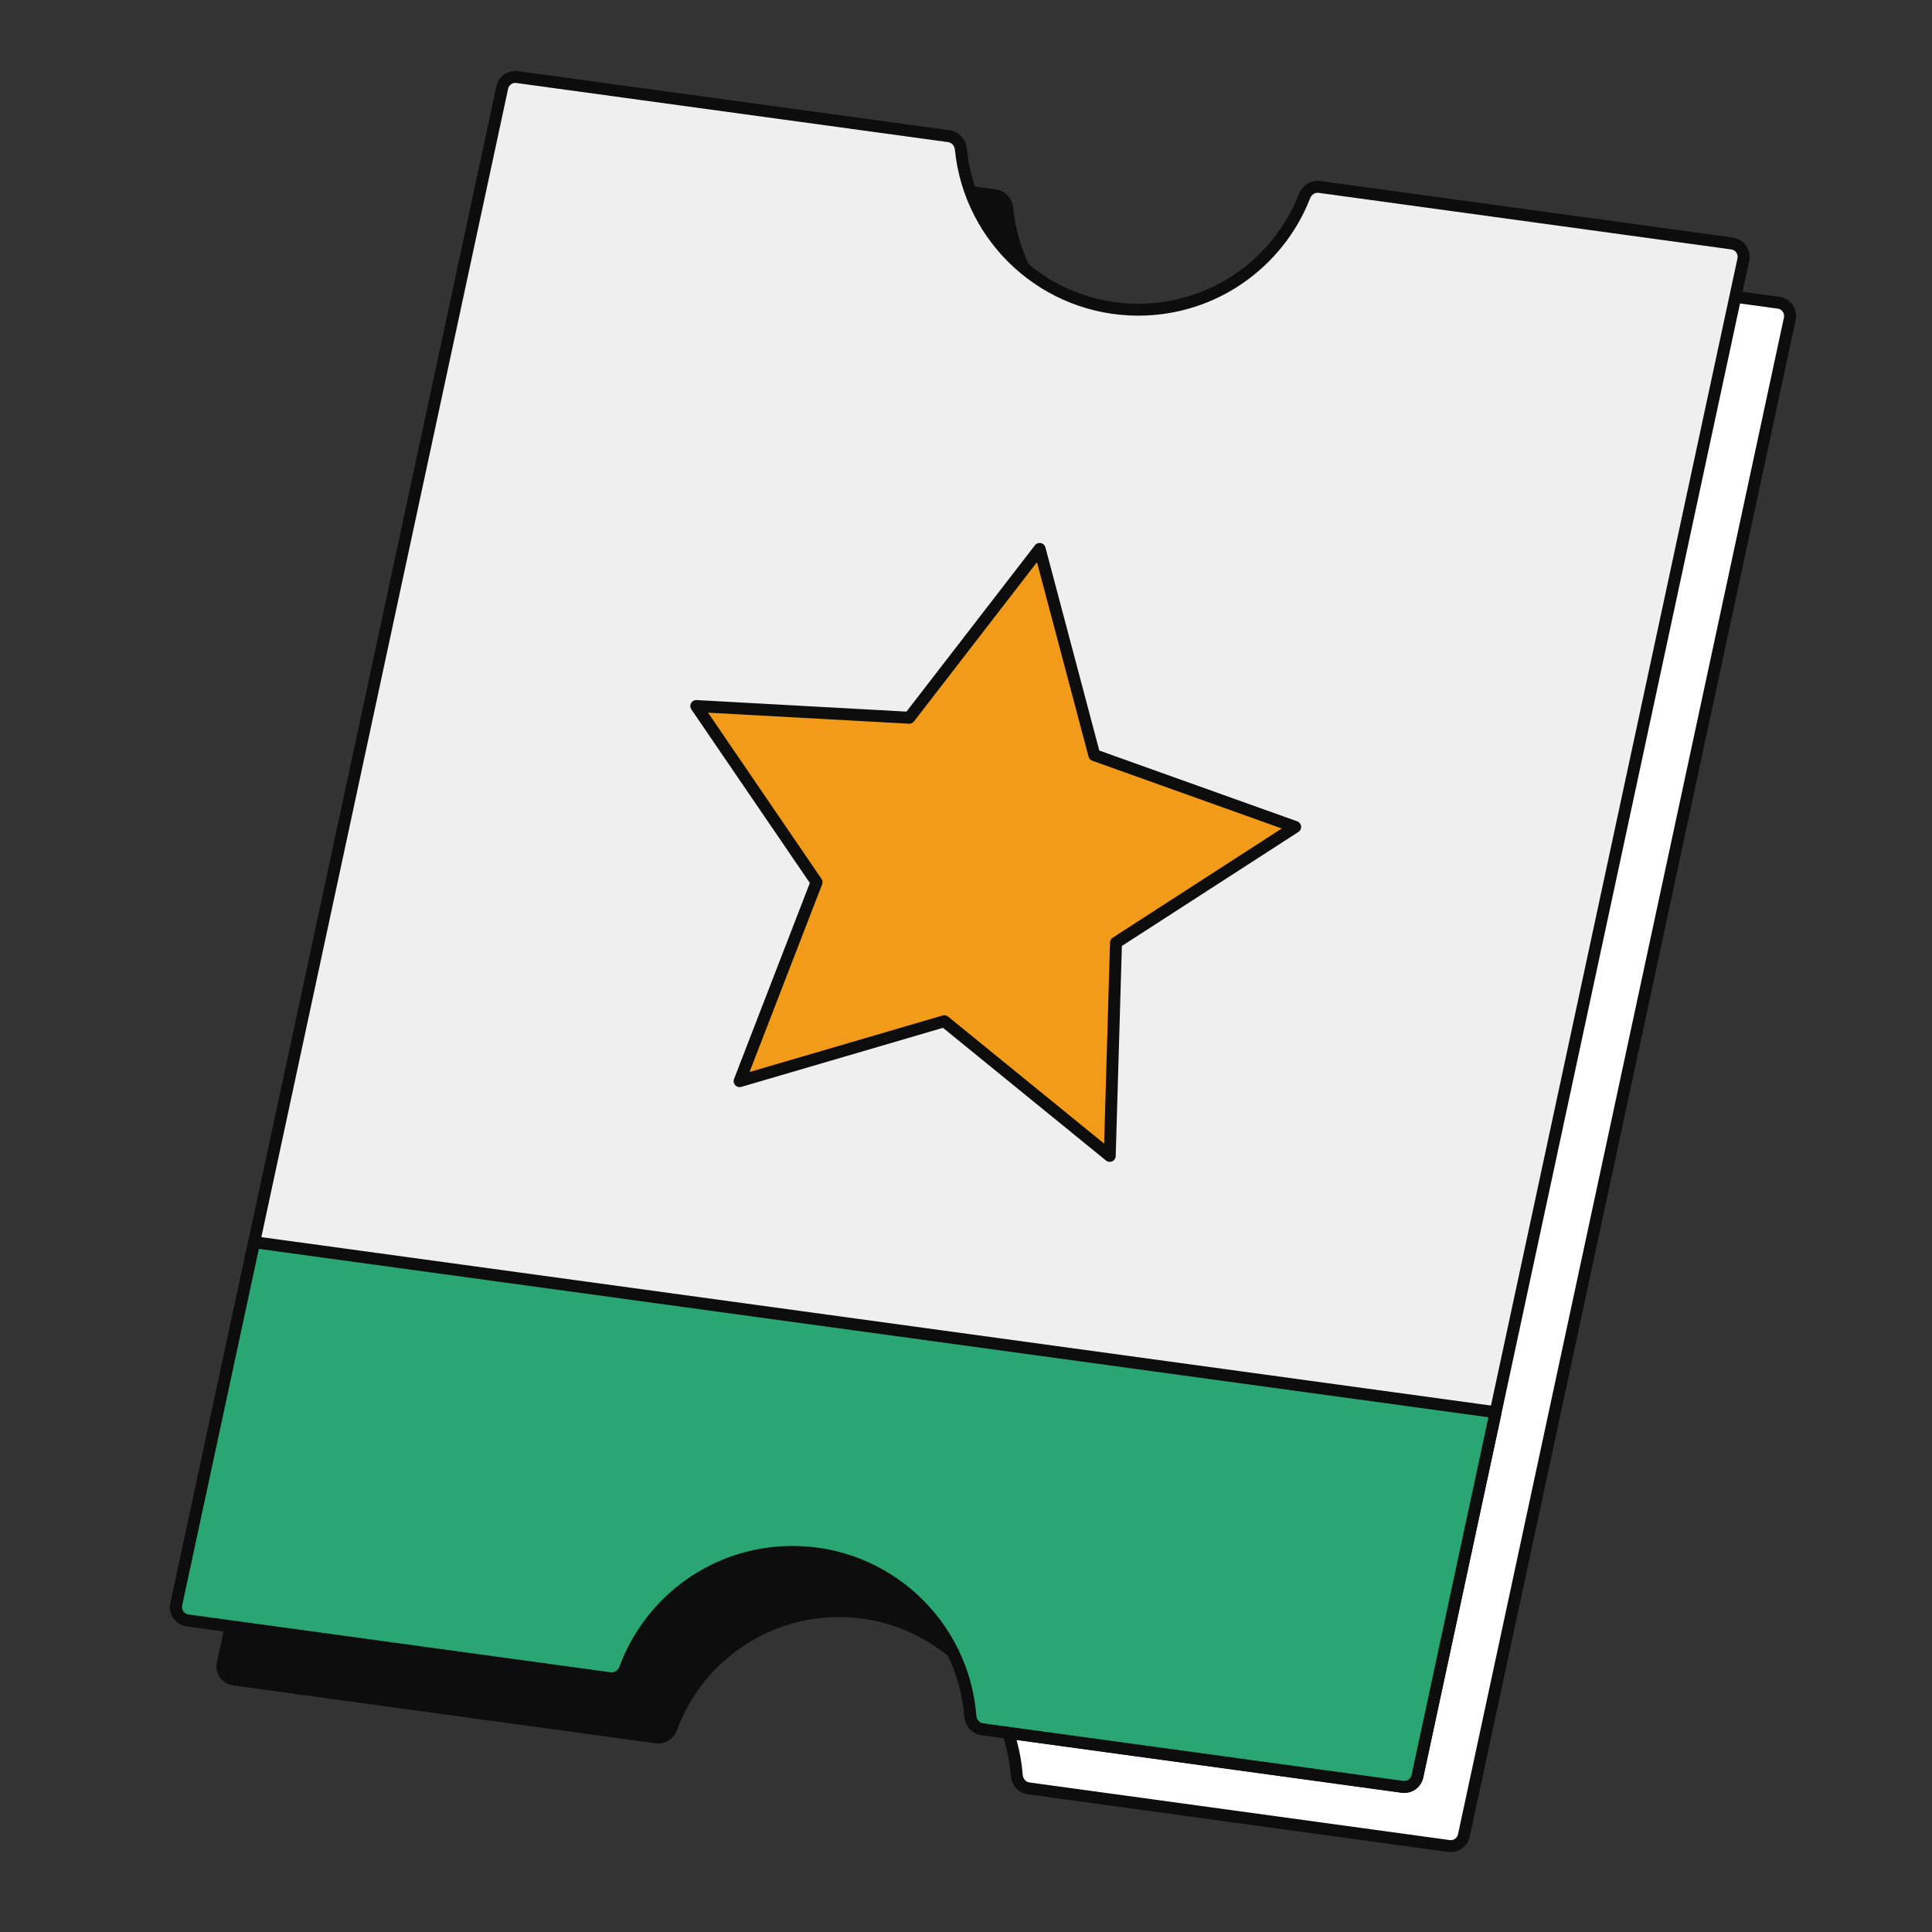
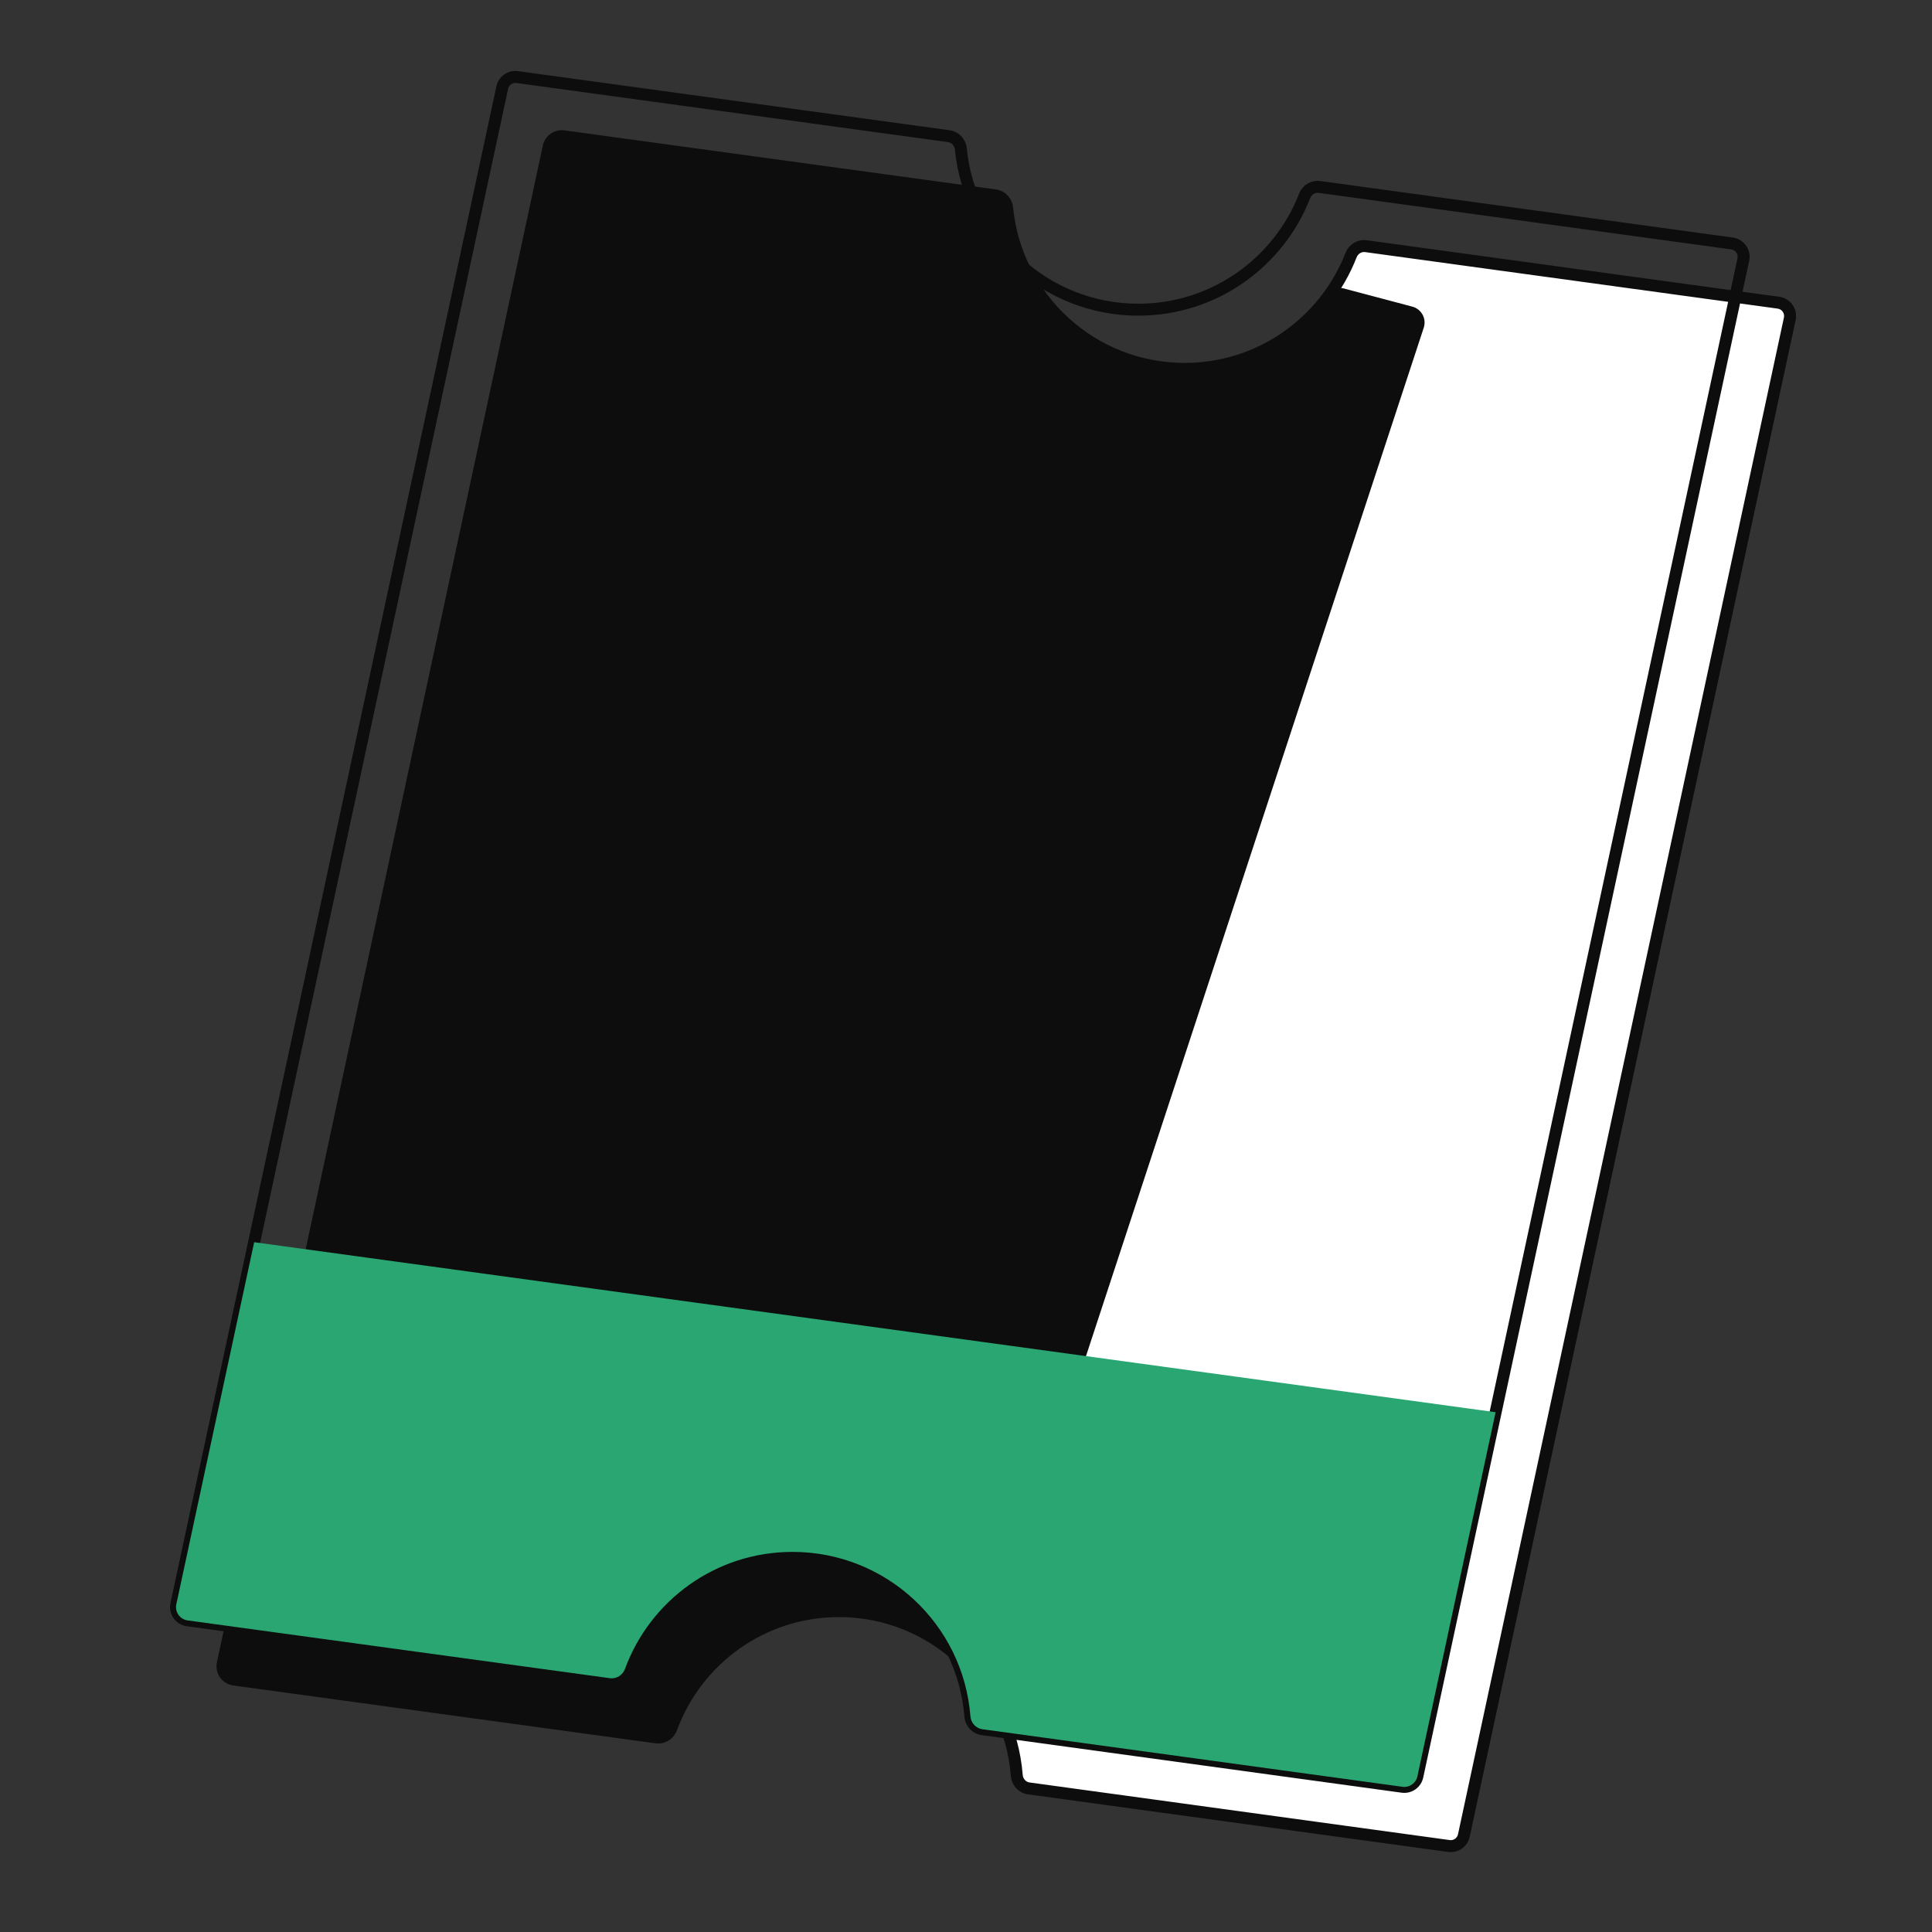
<svg xmlns="http://www.w3.org/2000/svg" width="50" height="50" viewBox="0 0 50 50" fill="none">
  <rect x="0" y="0" width="50" height="50" fill="#333333" stroke="none" />
  <path d="M14.586 3.527C14.406 3.503 14.238 3.621 14.2 3.798L5.766 43.051C5.723 43.248 5.857 43.439 6.057 43.467L16.988 44.964C17.158 44.987 17.318 44.882 17.377 44.721C18.026 42.956 19.721 41.695 21.712 41.695C24.138 41.696 26.127 43.567 26.314 45.946C26.328 46.116 26.453 46.26 26.623 46.284L37.499 47.775C37.678 47.799 37.847 47.681 37.885 47.504L46.319 8.25C46.362 8.053 46.227 7.861 46.027 7.834L35.349 6.371C35.182 6.348 35.025 6.449 34.963 6.606C34.292 8.327 32.618 9.547 30.659 9.547C28.264 9.547 26.296 7.723 26.065 5.388C26.049 5.22 25.924 5.08 25.757 5.057L14.586 3.527Z" fill="white" />
  <path d="M14.586 3.527L14.565 3.681L14.565 3.681L14.586 3.527ZM14.2 3.798L14.049 3.765L14.049 3.765L14.2 3.798ZM5.766 43.051L5.917 43.083L5.917 43.083L5.766 43.051ZM6.057 43.467L6.036 43.62L6.036 43.62L6.057 43.467ZM21.712 41.695L21.712 41.541L21.712 41.541L21.712 41.695ZM37.499 47.775L37.478 47.928L37.478 47.928L37.499 47.775ZM37.885 47.504L38.036 47.536L38.036 47.536L37.885 47.504ZM46.319 8.25L46.471 8.282L46.471 8.283L46.319 8.25ZM46.027 7.834L46.006 7.987L46.006 7.987L46.027 7.834ZM30.659 9.547L30.659 9.702L30.659 9.702L30.659 9.547ZM26.065 5.388L26.219 5.373L26.065 5.388ZM25.757 5.057L25.778 4.904L25.757 5.057ZM35.349 6.371L35.328 6.524L35.349 6.371ZM34.963 6.606L34.819 6.55L34.963 6.606ZM26.314 45.946L26.468 45.934L26.314 45.946ZM26.623 46.284L26.602 46.437L26.623 46.284ZM16.988 44.964L16.967 45.117L16.988 44.964ZM17.377 44.721L17.232 44.668L17.377 44.721ZM14.586 3.527L14.565 3.681C14.466 3.667 14.373 3.732 14.351 3.83L14.2 3.798L14.049 3.765C14.104 3.509 14.347 3.339 14.607 3.374L14.586 3.527ZM14.2 3.798L14.351 3.83L5.917 43.083L5.766 43.051L5.614 43.018L14.049 3.765L14.2 3.798ZM5.766 43.051L5.917 43.083C5.893 43.193 5.968 43.298 6.078 43.314L6.057 43.467L6.036 43.62C5.746 43.58 5.553 43.303 5.614 43.018L5.766 43.051ZM6.057 43.467L6.078 43.313L17.009 44.81L16.988 44.964L16.967 45.117L6.036 43.62L6.057 43.467ZM17.377 44.721L17.232 44.668C17.902 42.843 19.654 41.541 21.712 41.541V41.695V41.85C19.788 41.85 18.149 43.068 17.522 44.775L17.377 44.721ZM21.712 41.695L21.712 41.541C24.22 41.541 26.275 43.475 26.468 45.934L26.314 45.946L26.16 45.958C25.979 43.659 24.057 41.85 21.712 41.85L21.712 41.695ZM26.623 46.284L26.644 46.13L37.52 47.621L37.499 47.775L37.478 47.928L26.602 46.437L26.623 46.284ZM37.499 47.775L37.52 47.621C37.619 47.635 37.712 47.569 37.733 47.471L37.885 47.504L38.036 47.536C37.981 47.793 37.737 47.963 37.478 47.928L37.499 47.775ZM37.885 47.504L37.733 47.471L46.168 8.218L46.319 8.25L46.471 8.283L38.036 47.536L37.885 47.504ZM46.319 8.25L46.168 8.218C46.191 8.109 46.117 8.002 46.006 7.987L46.027 7.834L46.048 7.681C46.337 7.72 46.532 7.997 46.471 8.282L46.319 8.25ZM46.027 7.834L46.006 7.987L35.328 6.524L35.349 6.371L35.37 6.217L46.048 7.681L46.027 7.834ZM34.963 6.606L35.108 6.662C34.414 8.441 32.684 9.702 30.659 9.702V9.547V9.392C32.552 9.392 34.17 8.214 34.819 6.55L34.963 6.606ZM30.659 9.547L30.659 9.702C28.183 9.701 26.149 7.816 25.911 5.403L26.065 5.388L26.219 5.373C26.442 7.629 28.344 9.392 30.659 9.392L30.659 9.547ZM25.757 5.057L25.736 5.211L14.565 3.681L14.586 3.527L14.607 3.374L25.778 4.904L25.757 5.057ZM26.065 5.388L25.911 5.403C25.901 5.301 25.826 5.223 25.736 5.211L25.757 5.057L25.778 4.904C26.022 4.937 26.197 5.14 26.219 5.373L26.065 5.388ZM35.349 6.371L35.328 6.524C35.238 6.512 35.145 6.566 35.108 6.662L34.963 6.606L34.819 6.55C34.904 6.332 35.127 6.184 35.37 6.217L35.349 6.371ZM26.314 45.946L26.468 45.934C26.477 46.038 26.552 46.118 26.644 46.13L26.623 46.284L26.602 46.437C26.354 46.403 26.179 46.195 26.16 45.958L26.314 45.946ZM16.988 44.964L17.009 44.81C17.101 44.823 17.195 44.766 17.232 44.668L17.377 44.721L17.522 44.775C17.44 44.998 17.215 45.151 16.967 45.117L16.988 44.964Z" fill="#0D0D0D" />
  <path d="M14.588 3.531C14.408 3.505 14.238 3.622 14.2 3.8L5.765 43.051C5.723 43.248 5.857 43.44 6.056 43.467L16.989 44.965C17.159 44.988 17.319 44.883 17.378 44.723C18.026 42.956 19.721 41.696 21.712 41.696C23.115 41.696 24.373 42.322 25.22 43.309C25.253 43.348 25.315 43.346 25.331 43.297V43.297L36.773 8.455C36.835 8.265 36.725 8.062 36.532 8.011L34.753 7.539C34.609 7.501 34.458 7.559 34.37 7.679C33.528 8.812 32.18 9.547 30.66 9.547C28.297 9.547 26.35 7.773 26.076 5.483C26.059 5.335 25.956 5.209 25.812 5.171L25.636 5.124L14.588 3.531Z" fill="#0D0D0D" />
  <path d="M14.588 3.531L14.599 3.454L14.599 3.454L14.588 3.531ZM14.2 3.8L14.124 3.784L14.124 3.784L14.2 3.8ZM5.765 43.051L5.69 43.035L5.69 43.035L5.765 43.051ZM6.056 43.467L6.046 43.544L6.046 43.544L6.056 43.467ZM21.712 41.696L21.712 41.618H21.712V41.696ZM36.773 8.455L36.847 8.479L36.847 8.479L36.773 8.455ZM36.532 8.011L36.512 8.086L36.512 8.086L36.532 8.011ZM30.66 9.547L30.66 9.625H30.66V9.547ZM25.636 5.124L25.647 5.047L25.655 5.05L25.636 5.124ZM26.076 5.483L26.153 5.474L26.076 5.483ZM25.812 5.171L25.832 5.096L25.812 5.171ZM34.753 7.539L34.773 7.464L34.753 7.539ZM34.37 7.679L34.307 7.633L34.37 7.679ZM25.22 43.309L25.279 43.259L25.22 43.309ZM16.989 44.965L16.979 45.041L16.989 44.965ZM17.378 44.723L17.45 44.749L17.378 44.723ZM14.588 3.531L14.577 3.607C14.437 3.587 14.305 3.678 14.276 3.817L14.2 3.8L14.124 3.784C14.171 3.566 14.378 3.422 14.599 3.454L14.588 3.531ZM14.2 3.8L14.276 3.816L5.841 43.067L5.765 43.051L5.69 43.035L14.124 3.784L14.2 3.8ZM5.765 43.051L5.841 43.067C5.808 43.221 5.912 43.369 6.067 43.391L6.056 43.467L6.046 43.544C5.802 43.51 5.638 43.276 5.69 43.035L5.765 43.051ZM6.056 43.467L6.067 43.391L17 44.888L16.989 44.965L16.979 45.041L6.046 43.544L6.056 43.467ZM17.378 44.723L17.305 44.696C17.964 42.9 19.687 41.618 21.712 41.618L21.712 41.696L21.712 41.773C19.754 41.773 18.088 43.013 17.45 44.749L17.378 44.723ZM21.712 41.696V41.618C23.139 41.618 24.418 42.255 25.279 43.259L25.22 43.309L25.161 43.36C24.328 42.388 23.092 41.773 21.712 41.773V41.696ZM25.331 43.297L25.257 43.273L36.7 8.43L36.773 8.455L36.847 8.479L25.404 43.321L25.331 43.297ZM36.773 8.455L36.7 8.43C36.748 8.284 36.662 8.126 36.512 8.086L36.532 8.011L36.552 7.936C36.787 7.999 36.923 8.247 36.847 8.479L36.773 8.455ZM36.532 8.011L36.512 8.086L34.733 7.614L34.753 7.539L34.773 7.464L36.552 7.936L36.532 8.011ZM34.37 7.679L34.432 7.725C33.576 8.877 32.206 9.625 30.66 9.625L30.66 9.547L30.66 9.47C32.155 9.47 33.48 8.747 34.307 7.633L34.37 7.679ZM30.66 9.547V9.625C28.257 9.625 26.278 7.82 26 5.492L26.076 5.483L26.153 5.474C26.422 7.725 28.336 9.47 30.66 9.47V9.547ZM25.812 5.171L25.793 5.246L25.616 5.199L25.636 5.124L25.655 5.05L25.832 5.096L25.812 5.171ZM25.636 5.124L25.625 5.201L14.577 3.607L14.588 3.531L14.599 3.454L25.647 5.048L25.636 5.124ZM26.076 5.483L26 5.492C25.985 5.373 25.904 5.275 25.793 5.246L25.812 5.171L25.832 5.096C26.009 5.143 26.132 5.297 26.153 5.474L26.076 5.483ZM34.753 7.539L34.733 7.614C34.622 7.584 34.503 7.629 34.432 7.725L34.37 7.679L34.307 7.633C34.414 7.49 34.596 7.417 34.773 7.464L34.753 7.539ZM25.22 43.309L25.279 43.259C25.279 43.26 25.279 43.259 25.275 43.259C25.273 43.259 25.269 43.26 25.265 43.263C25.261 43.267 25.258 43.271 25.257 43.273L25.331 43.297L25.404 43.321C25.386 43.378 25.338 43.409 25.288 43.413C25.241 43.417 25.194 43.398 25.161 43.36L25.22 43.309ZM16.989 44.965L17 44.888C17.13 44.906 17.257 44.825 17.305 44.696L17.378 44.723L17.45 44.749C17.38 44.941 17.187 45.07 16.979 45.041L16.989 44.965Z" fill="#0D0D0D" />
-   <path d="M4.563 41.518C4.521 41.715 4.655 41.907 4.855 41.934L15.787 43.431C15.957 43.454 16.117 43.349 16.176 43.189C16.825 41.423 18.52 40.163 20.511 40.163C22.938 40.163 24.926 42.035 25.113 44.413C25.127 44.584 25.253 44.728 25.422 44.751L36.296 46.241C36.476 46.266 36.644 46.148 36.682 45.971L45.117 6.717C45.16 6.52 45.025 6.329 44.826 6.302L34.148 4.838C33.981 4.815 33.824 4.916 33.763 5.073C33.091 6.794 31.418 8.014 29.459 8.014C27.064 8.014 25.096 6.19 24.866 3.855C24.849 3.687 24.724 3.547 24.557 3.525L13.384 1.994C13.204 1.97 13.036 2.088 12.998 2.265L4.563 41.518Z" fill="#EFEFEF" />
  <path d="M20.511 40.163L20.511 40.008L20.511 40.008L20.511 40.163ZM29.459 8.014L29.459 8.169H29.459V8.014ZM13.384 1.994L13.363 2.148L13.384 1.994ZM12.998 2.265L13.15 2.297L12.998 2.265ZM24.866 3.855L24.712 3.87L24.866 3.855ZM24.557 3.525L24.578 3.371L24.557 3.525ZM34.148 4.838L34.127 4.991L34.148 4.838ZM33.763 5.073L33.907 5.129L33.763 5.073ZM36.296 46.241L36.317 46.088L36.296 46.241ZM36.682 45.971L36.531 45.938L36.682 45.971ZM25.113 44.413L24.959 44.425L25.113 44.413ZM15.787 43.431L15.809 43.278L15.787 43.431ZM16.176 43.189L16.321 43.242L16.176 43.189ZM45.117 6.717L45.269 6.75L45.117 6.717ZM44.826 6.302L44.847 6.148L44.826 6.302ZM4.855 41.934L4.834 42.087L4.855 41.934ZM4.563 41.518L4.412 41.486L4.563 41.518ZM4.855 41.934L4.876 41.781L15.809 43.278L15.787 43.431L15.767 43.584L4.834 42.087L4.855 41.934ZM16.176 43.189L16.031 43.135C16.701 41.31 18.453 40.008 20.511 40.008V40.163V40.318C18.587 40.318 16.948 41.535 16.321 43.242L16.176 43.189ZM20.511 40.163L20.511 40.008C23.019 40.008 25.074 41.943 25.268 44.401L25.113 44.413L24.959 44.425C24.778 42.127 22.856 40.318 20.511 40.318L20.511 40.163ZM25.422 44.751L25.443 44.598L36.317 46.088L36.296 46.241L36.275 46.395L25.401 44.904L25.422 44.751ZM36.682 45.971L36.531 45.938L44.966 6.685L45.117 6.717L45.269 6.75L36.833 46.003L36.682 45.971ZM44.826 6.302L44.805 6.455L34.127 4.991L34.148 4.838L34.169 4.685L44.847 6.148L44.826 6.302ZM33.763 5.073L33.907 5.129C33.213 6.908 31.484 8.169 29.459 8.169L29.459 8.014L29.459 7.86C31.352 7.86 32.969 6.681 33.618 5.017L33.763 5.073ZM29.459 8.014V8.169C26.983 8.169 24.95 6.284 24.712 3.87L24.866 3.855L25.02 3.84C25.242 6.097 27.144 7.86 29.459 7.86V8.014ZM24.557 3.525L24.536 3.678L13.363 2.148L13.384 1.994L13.405 1.841L24.578 3.371L24.557 3.525ZM12.998 2.265L13.15 2.297L4.715 41.551L4.563 41.518L4.412 41.486L12.847 2.232L12.998 2.265ZM13.384 1.994L13.363 2.148C13.264 2.134 13.171 2.199 13.15 2.297L12.998 2.265L12.847 2.232C12.902 1.976 13.145 1.806 13.405 1.841L13.384 1.994ZM24.866 3.855L24.712 3.87C24.701 3.768 24.627 3.69 24.536 3.678L24.557 3.525L24.578 3.371C24.822 3.405 24.997 3.607 25.02 3.84L24.866 3.855ZM34.148 4.838L34.127 4.991C34.037 4.979 33.944 5.034 33.907 5.129L33.763 5.073L33.618 5.017C33.703 4.799 33.926 4.651 34.169 4.685L34.148 4.838ZM36.296 46.241L36.317 46.088C36.417 46.102 36.51 46.036 36.531 45.938L36.682 45.971L36.833 46.003C36.778 46.26 36.535 46.43 36.275 46.395L36.296 46.241ZM25.113 44.413L25.268 44.401C25.276 44.505 25.352 44.585 25.443 44.598L25.422 44.751L25.401 44.904C25.154 44.87 24.978 44.662 24.959 44.425L25.113 44.413ZM15.787 43.431L15.809 43.278C15.9 43.29 15.995 43.234 16.031 43.135L16.176 43.189L16.321 43.242C16.239 43.465 16.014 43.618 15.767 43.584L15.787 43.431ZM45.117 6.717L44.966 6.685C44.989 6.576 44.915 6.47 44.805 6.455L44.826 6.302L44.847 6.148C45.136 6.188 45.33 6.465 45.269 6.75L45.117 6.717ZM4.855 41.934L4.834 42.087C4.545 42.048 4.351 41.771 4.412 41.486L4.563 41.518L4.715 41.551C4.691 41.66 4.765 41.766 4.876 41.781L4.855 41.934Z" fill="#0D0D0D" />
-   <path d="M26.906 14.206L23.532 18.575L18.02 18.272L21.132 22.831L19.141 27.98L24.439 26.429L28.72 29.914L28.882 24.396L33.519 21.401L28.321 19.542L26.906 14.206Z" fill="#F19B19" stroke="#0D0D0D" stroke-width="0.309" stroke-linejoin="round" />
  <path d="M4.563 41.52C4.521 41.717 4.655 41.908 4.855 41.936L15.787 43.432C15.956 43.455 16.116 43.35 16.175 43.19C16.824 41.423 18.519 40.163 20.51 40.163C22.937 40.163 24.927 42.035 25.114 44.414C25.127 44.585 25.253 44.729 25.422 44.752L36.296 46.242C36.476 46.267 36.644 46.149 36.682 45.972L38.706 36.548L6.578 32.148L4.563 41.52Z" fill="#29A672" />
-   <path d="M4.563 41.52L4.412 41.487L4.412 41.487L4.563 41.52ZM4.855 41.936L4.834 42.089L4.834 42.089L4.855 41.936ZM15.787 43.432L15.808 43.279L15.808 43.279L15.787 43.432ZM16.175 43.19L16.03 43.136L16.03 43.136L16.175 43.19ZM20.51 40.163L20.51 40.009H20.51V40.163ZM25.114 44.414L24.959 44.426L24.959 44.426L25.114 44.414ZM25.422 44.752L25.401 44.906L25.401 44.906L25.422 44.752ZM36.296 46.242L36.275 46.396L36.275 46.396L36.296 46.242ZM36.682 45.972L36.833 46.004L36.833 46.005L36.682 45.972ZM38.706 36.548L38.727 36.395C38.77 36.401 38.809 36.424 38.833 36.459C38.858 36.495 38.867 36.538 38.858 36.581L38.706 36.548ZM6.578 32.148L6.426 32.115C6.443 32.036 6.518 31.983 6.599 31.994L6.578 32.148ZM4.563 41.52L4.714 41.552C4.691 41.661 4.766 41.767 4.876 41.782L4.855 41.936L4.834 42.089C4.545 42.05 4.351 41.772 4.412 41.487L4.563 41.52ZM4.855 41.936L4.876 41.782L15.808 43.279L15.787 43.432L15.766 43.585L4.834 42.089L4.855 41.936ZM15.787 43.432L15.808 43.279C15.899 43.291 15.994 43.234 16.03 43.136L16.175 43.19L16.321 43.243C16.239 43.466 16.013 43.619 15.766 43.585L15.787 43.432ZM16.175 43.19L16.03 43.136C16.7 41.311 18.452 40.009 20.51 40.009L20.51 40.163L20.51 40.318C18.586 40.318 16.947 41.536 16.321 43.243L16.175 43.19ZM20.51 40.163V40.009C23.019 40.009 25.075 41.943 25.268 44.402L25.114 44.414L24.959 44.426C24.779 42.127 22.856 40.318 20.51 40.318V40.163ZM25.114 44.414L25.268 44.402C25.276 44.506 25.352 44.586 25.443 44.599L25.422 44.752L25.401 44.906C25.154 44.871 24.978 44.663 24.959 44.426L25.114 44.414ZM25.422 44.752L25.443 44.599L36.317 46.089L36.296 46.242L36.275 46.396L25.401 44.906L25.422 44.752ZM36.296 46.242L36.317 46.089C36.416 46.103 36.51 46.037 36.531 45.939L36.682 45.972L36.833 46.005C36.778 46.26 36.535 46.431 36.275 46.396L36.296 46.242ZM36.682 45.972L36.531 45.939L38.555 36.516L38.706 36.548L38.858 36.581L36.833 46.004L36.682 45.972ZM38.706 36.548L38.685 36.701L6.557 32.301L6.578 32.148L6.599 31.994L38.727 36.395L38.706 36.548ZM6.578 32.148L6.729 32.18L4.714 41.552L4.563 41.52L4.412 41.487L6.426 32.115L6.578 32.148Z" fill="#0D0D0D" />
</svg>